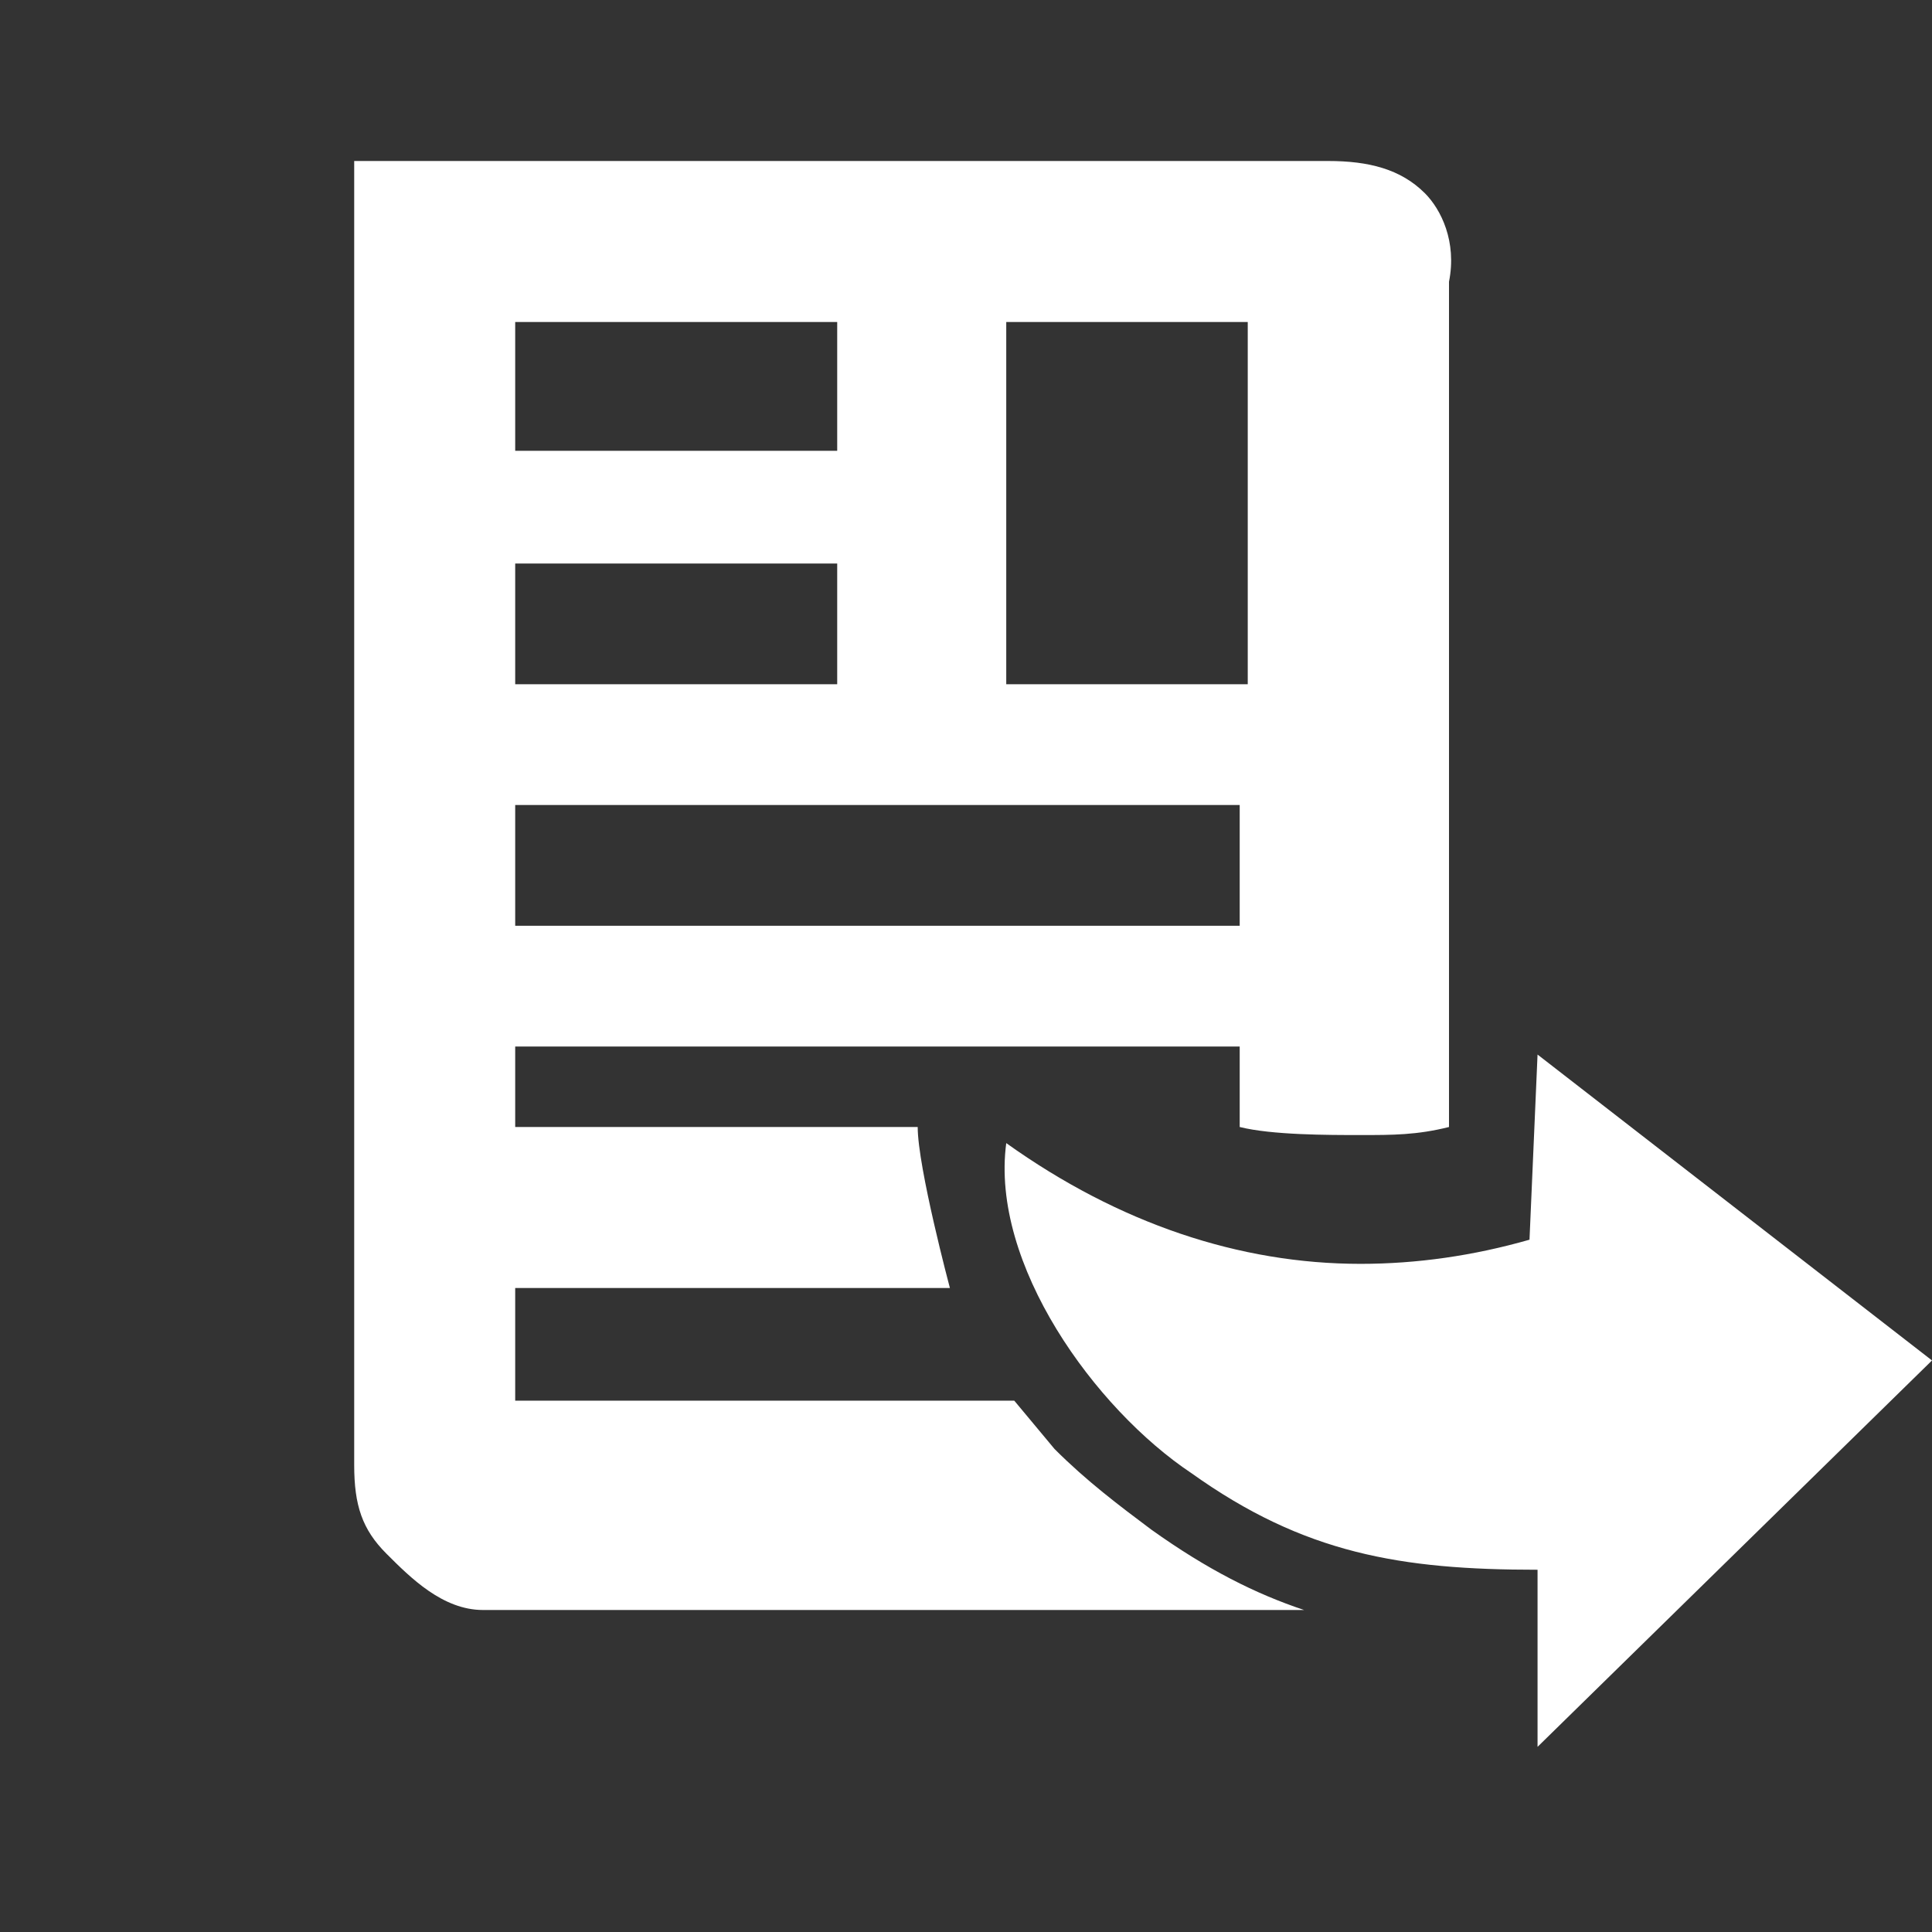
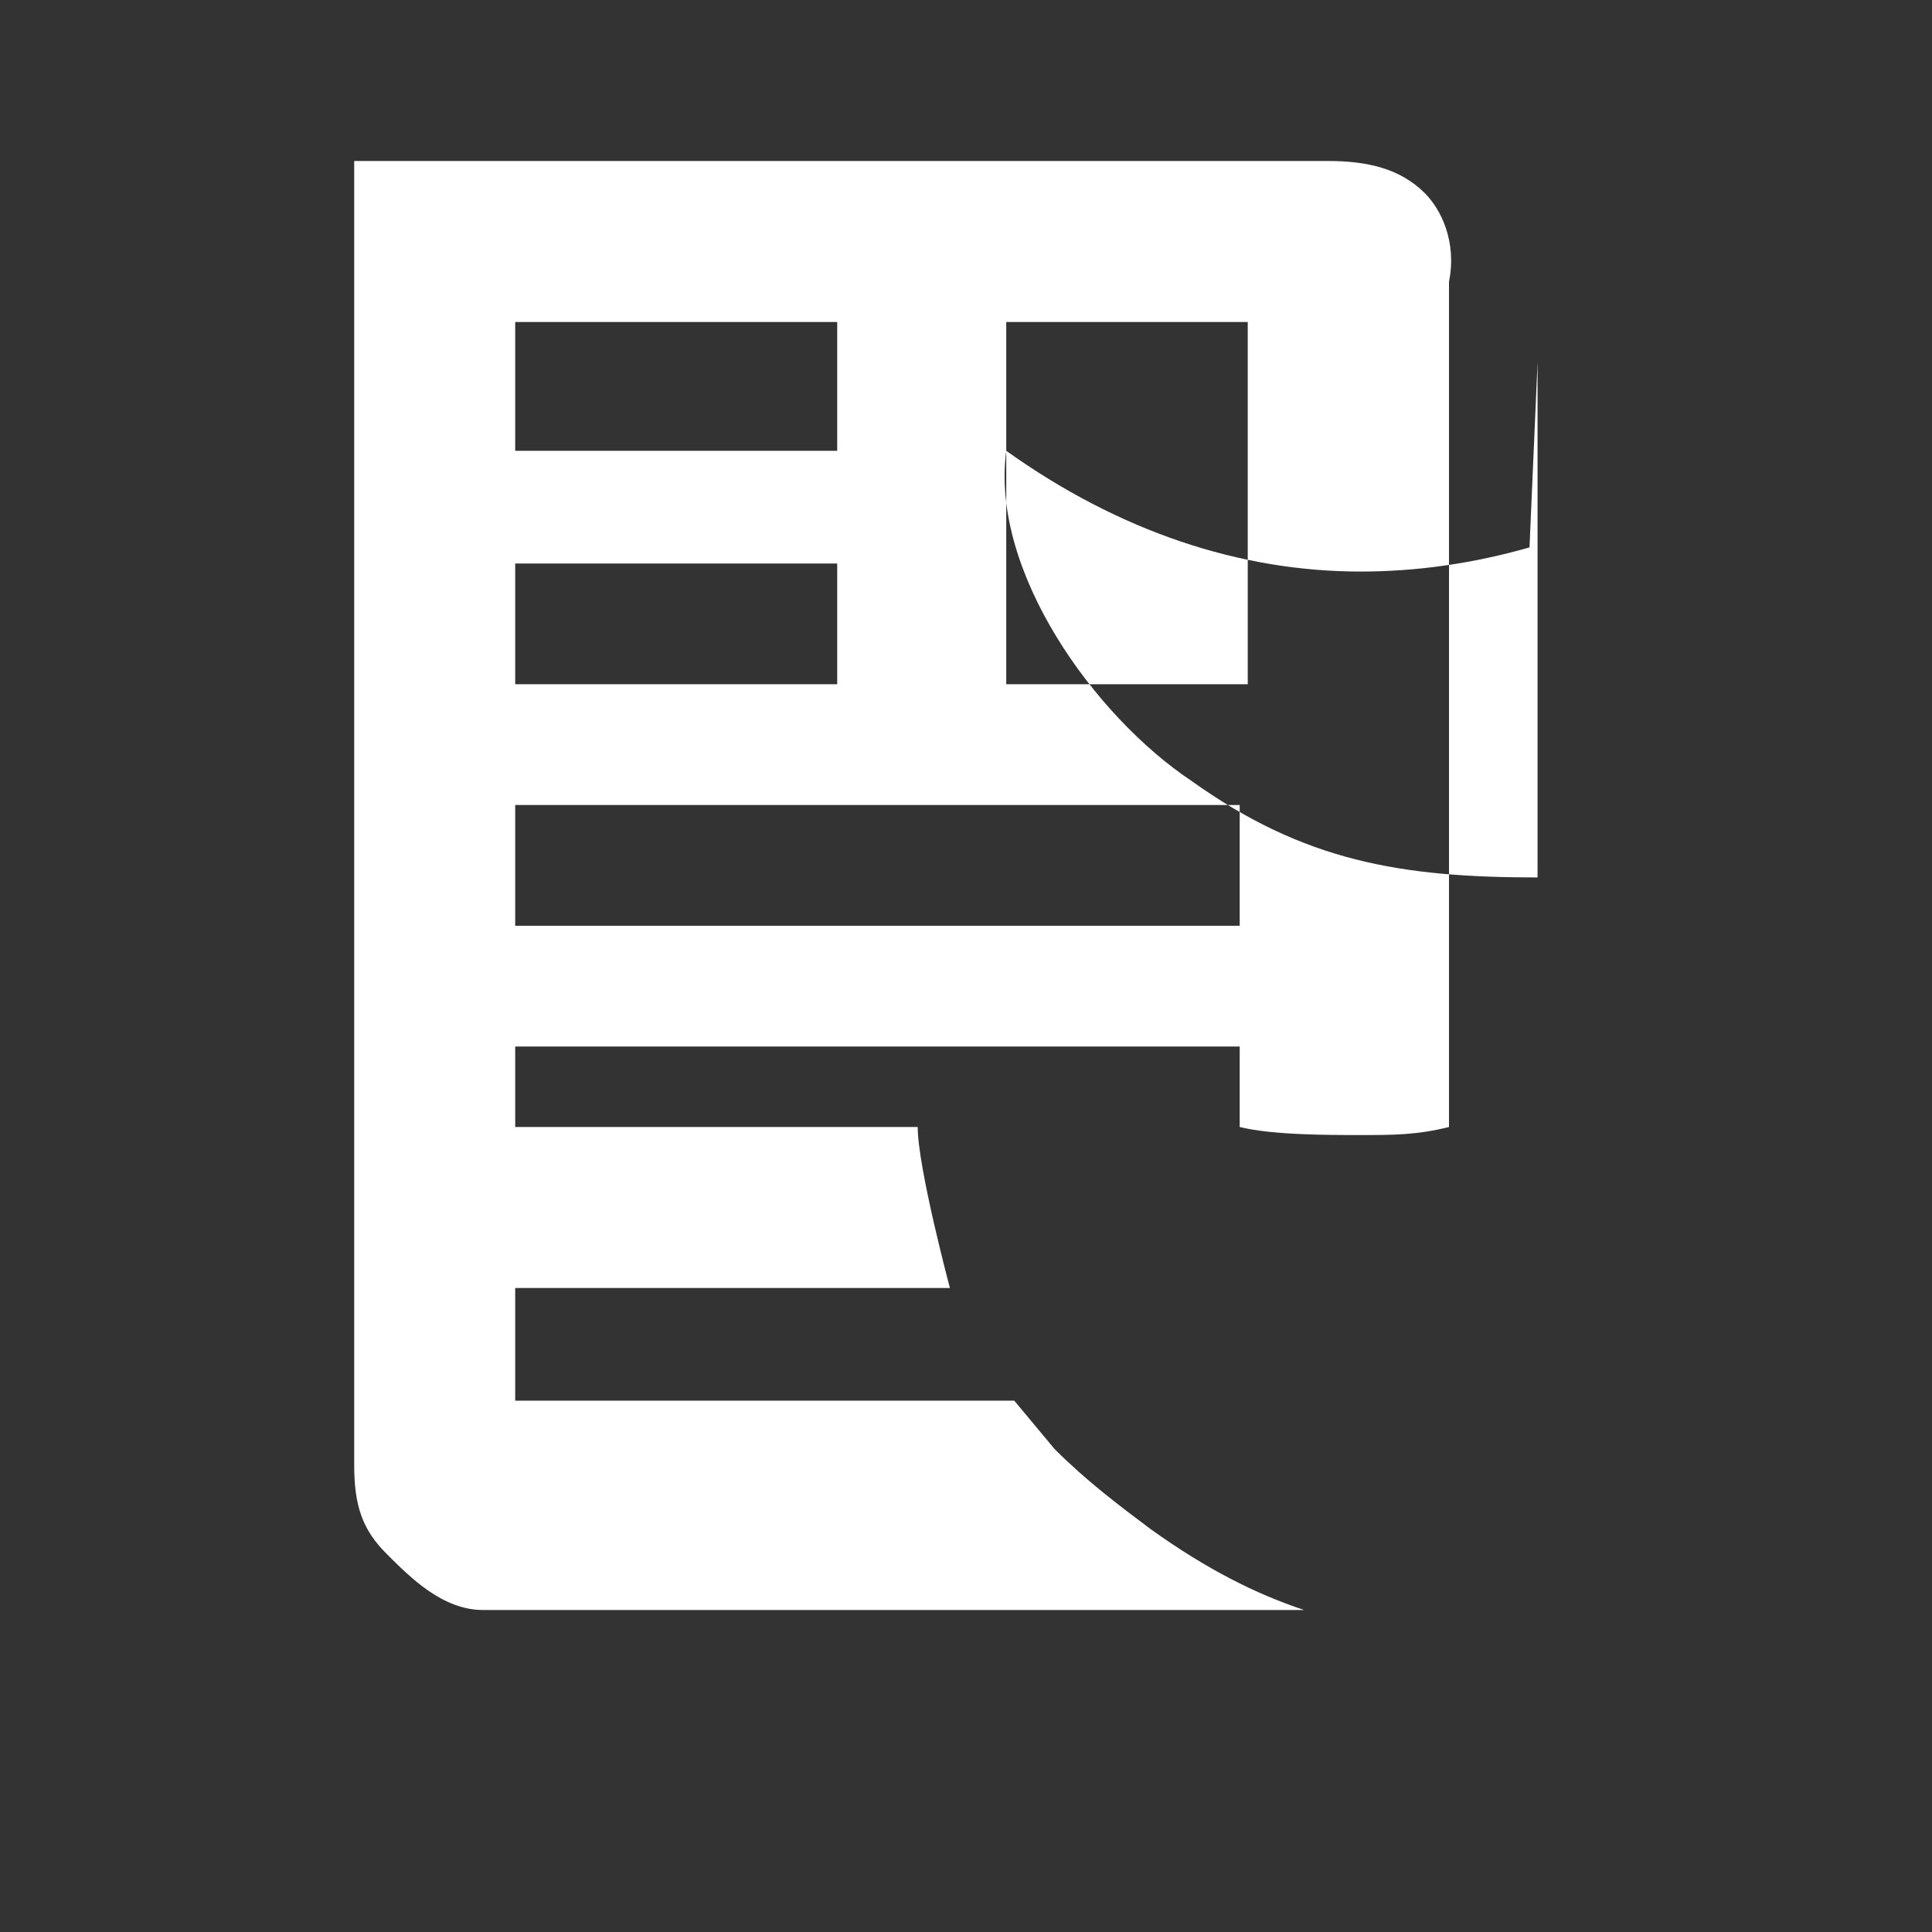
<svg xmlns="http://www.w3.org/2000/svg" width="24" height="24" viewBox="0 0 24 24">
  <rect x="0" y="0" width="24" height="24" style="fill:#333333;stroke:none;opacity:1;fill-opacity:1" />
  <style>* { fill: #FFFFFF }</style>
  <g id="create_redirect">
    <g>
-       <path d="M17.7 2.4c-.3-.3-.7-.4-1.2-.4H4.4v16.2c0 .5.1.8.4 1.1s.7.7 1.2.7h10.2c-.6-.2-1.2-.5-1.9-1-.4-.3-.8-.6-1.2-1l-.5-.6H6.4V16h5.4s-.4-1.5-.4-2h-5v-1h9v1c.4.1 1.1.1 1.5.1.4 0 .7 0 1.1-.1V3.5c.1-.5-.1-.9-.3-1.1zM12.5 4h3v4.5h-3V4zM6.4 4h4v1.6h-4V4zm0 3h4v1.5h-4V7zm0 3h9v1.5h-9V10zm12.7 3.1l4.9 3.8-4.9 4.8v-2.2c-1.7 0-2.9-.2-4.3-1.2-1.2-.8-2.5-2.6-2.3-4.1 1.4 1 2.9 1.5 4.4 1.5.7 0 1.4-.1 2.1-.3l.1-2.3" />
+       <path d="M17.7 2.4c-.3-.3-.7-.4-1.2-.4H4.4v16.2c0 .5.1.8.4 1.1s.7.7 1.2.7h10.2c-.6-.2-1.2-.5-1.9-1-.4-.3-.8-.6-1.2-1l-.5-.6H6.4V16h5.4s-.4-1.5-.4-2h-5v-1h9v1c.4.1 1.1.1 1.5.1.4 0 .7 0 1.1-.1V3.5c.1-.5-.1-.9-.3-1.1zM12.5 4h3v4.5h-3V4zM6.4 4h4v1.6h-4V4zm0 3h4v1.5h-4V7zm0 3h9v1.5h-9V10zm12.7 3.1v-2.2c-1.7 0-2.9-.2-4.3-1.2-1.2-.8-2.5-2.6-2.3-4.1 1.4 1 2.9 1.5 4.4 1.5.7 0 1.4-.1 2.1-.3l.1-2.3" />
    </g>
  </g>
</svg>